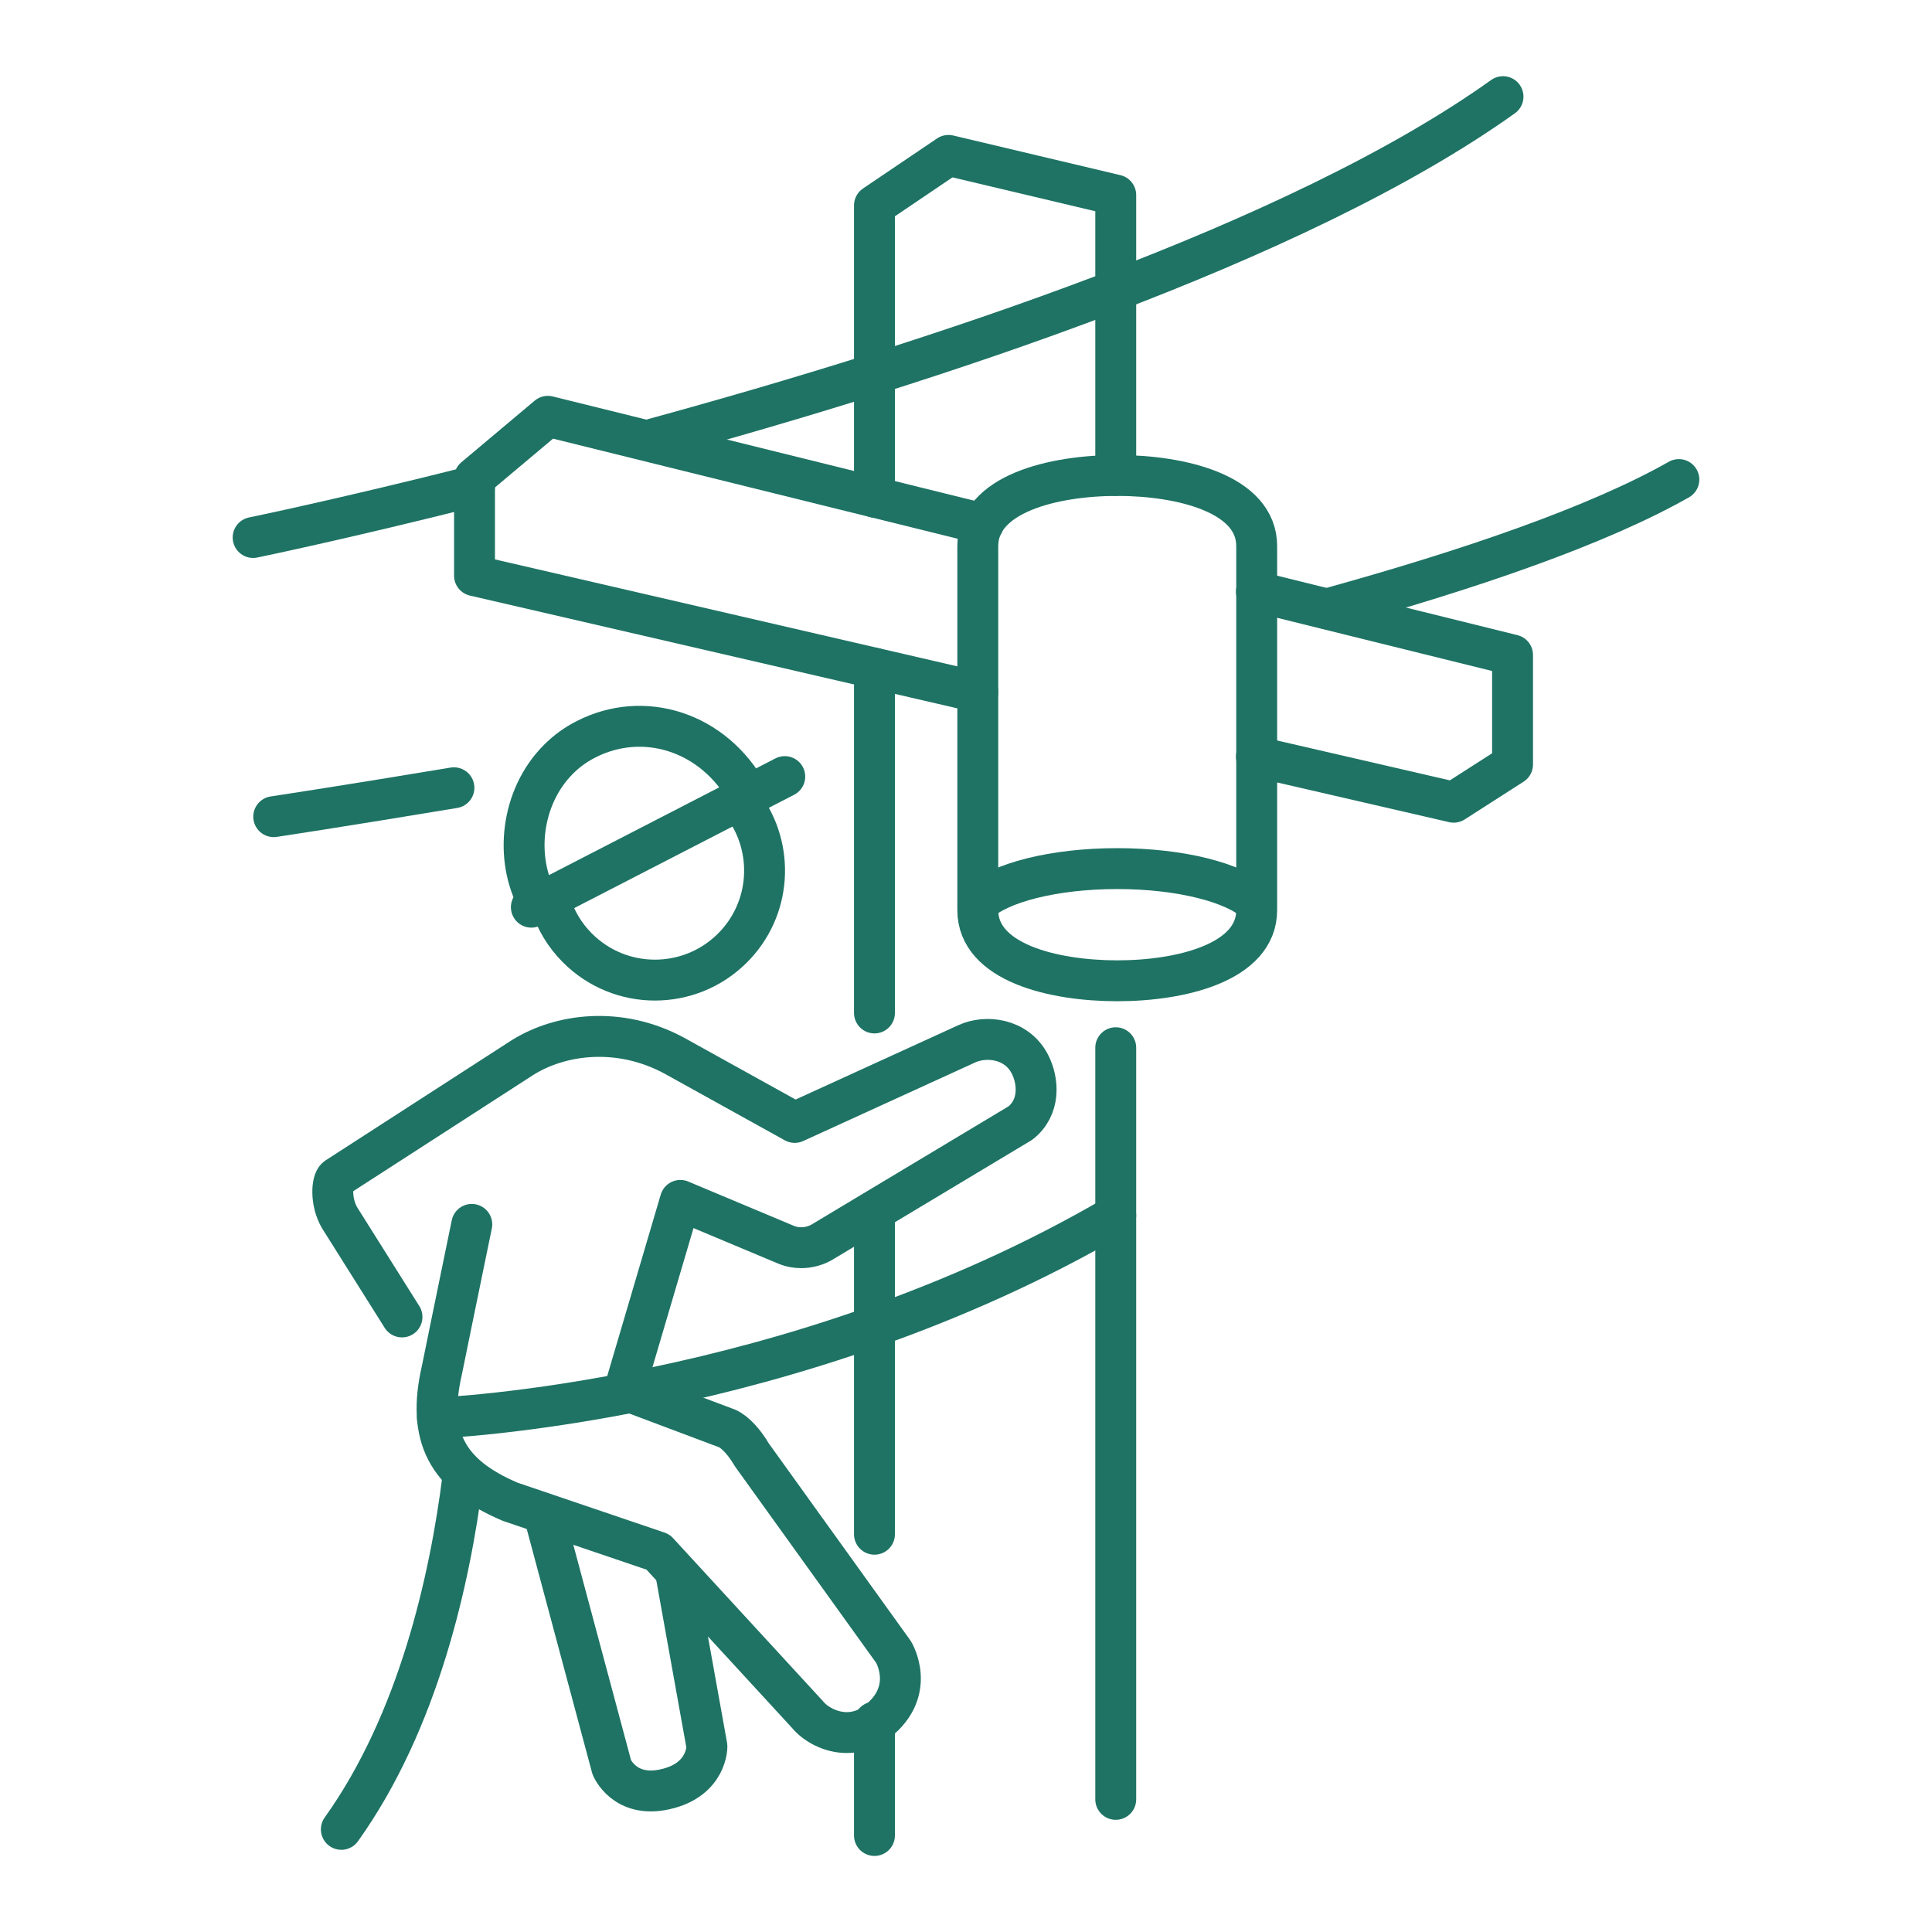
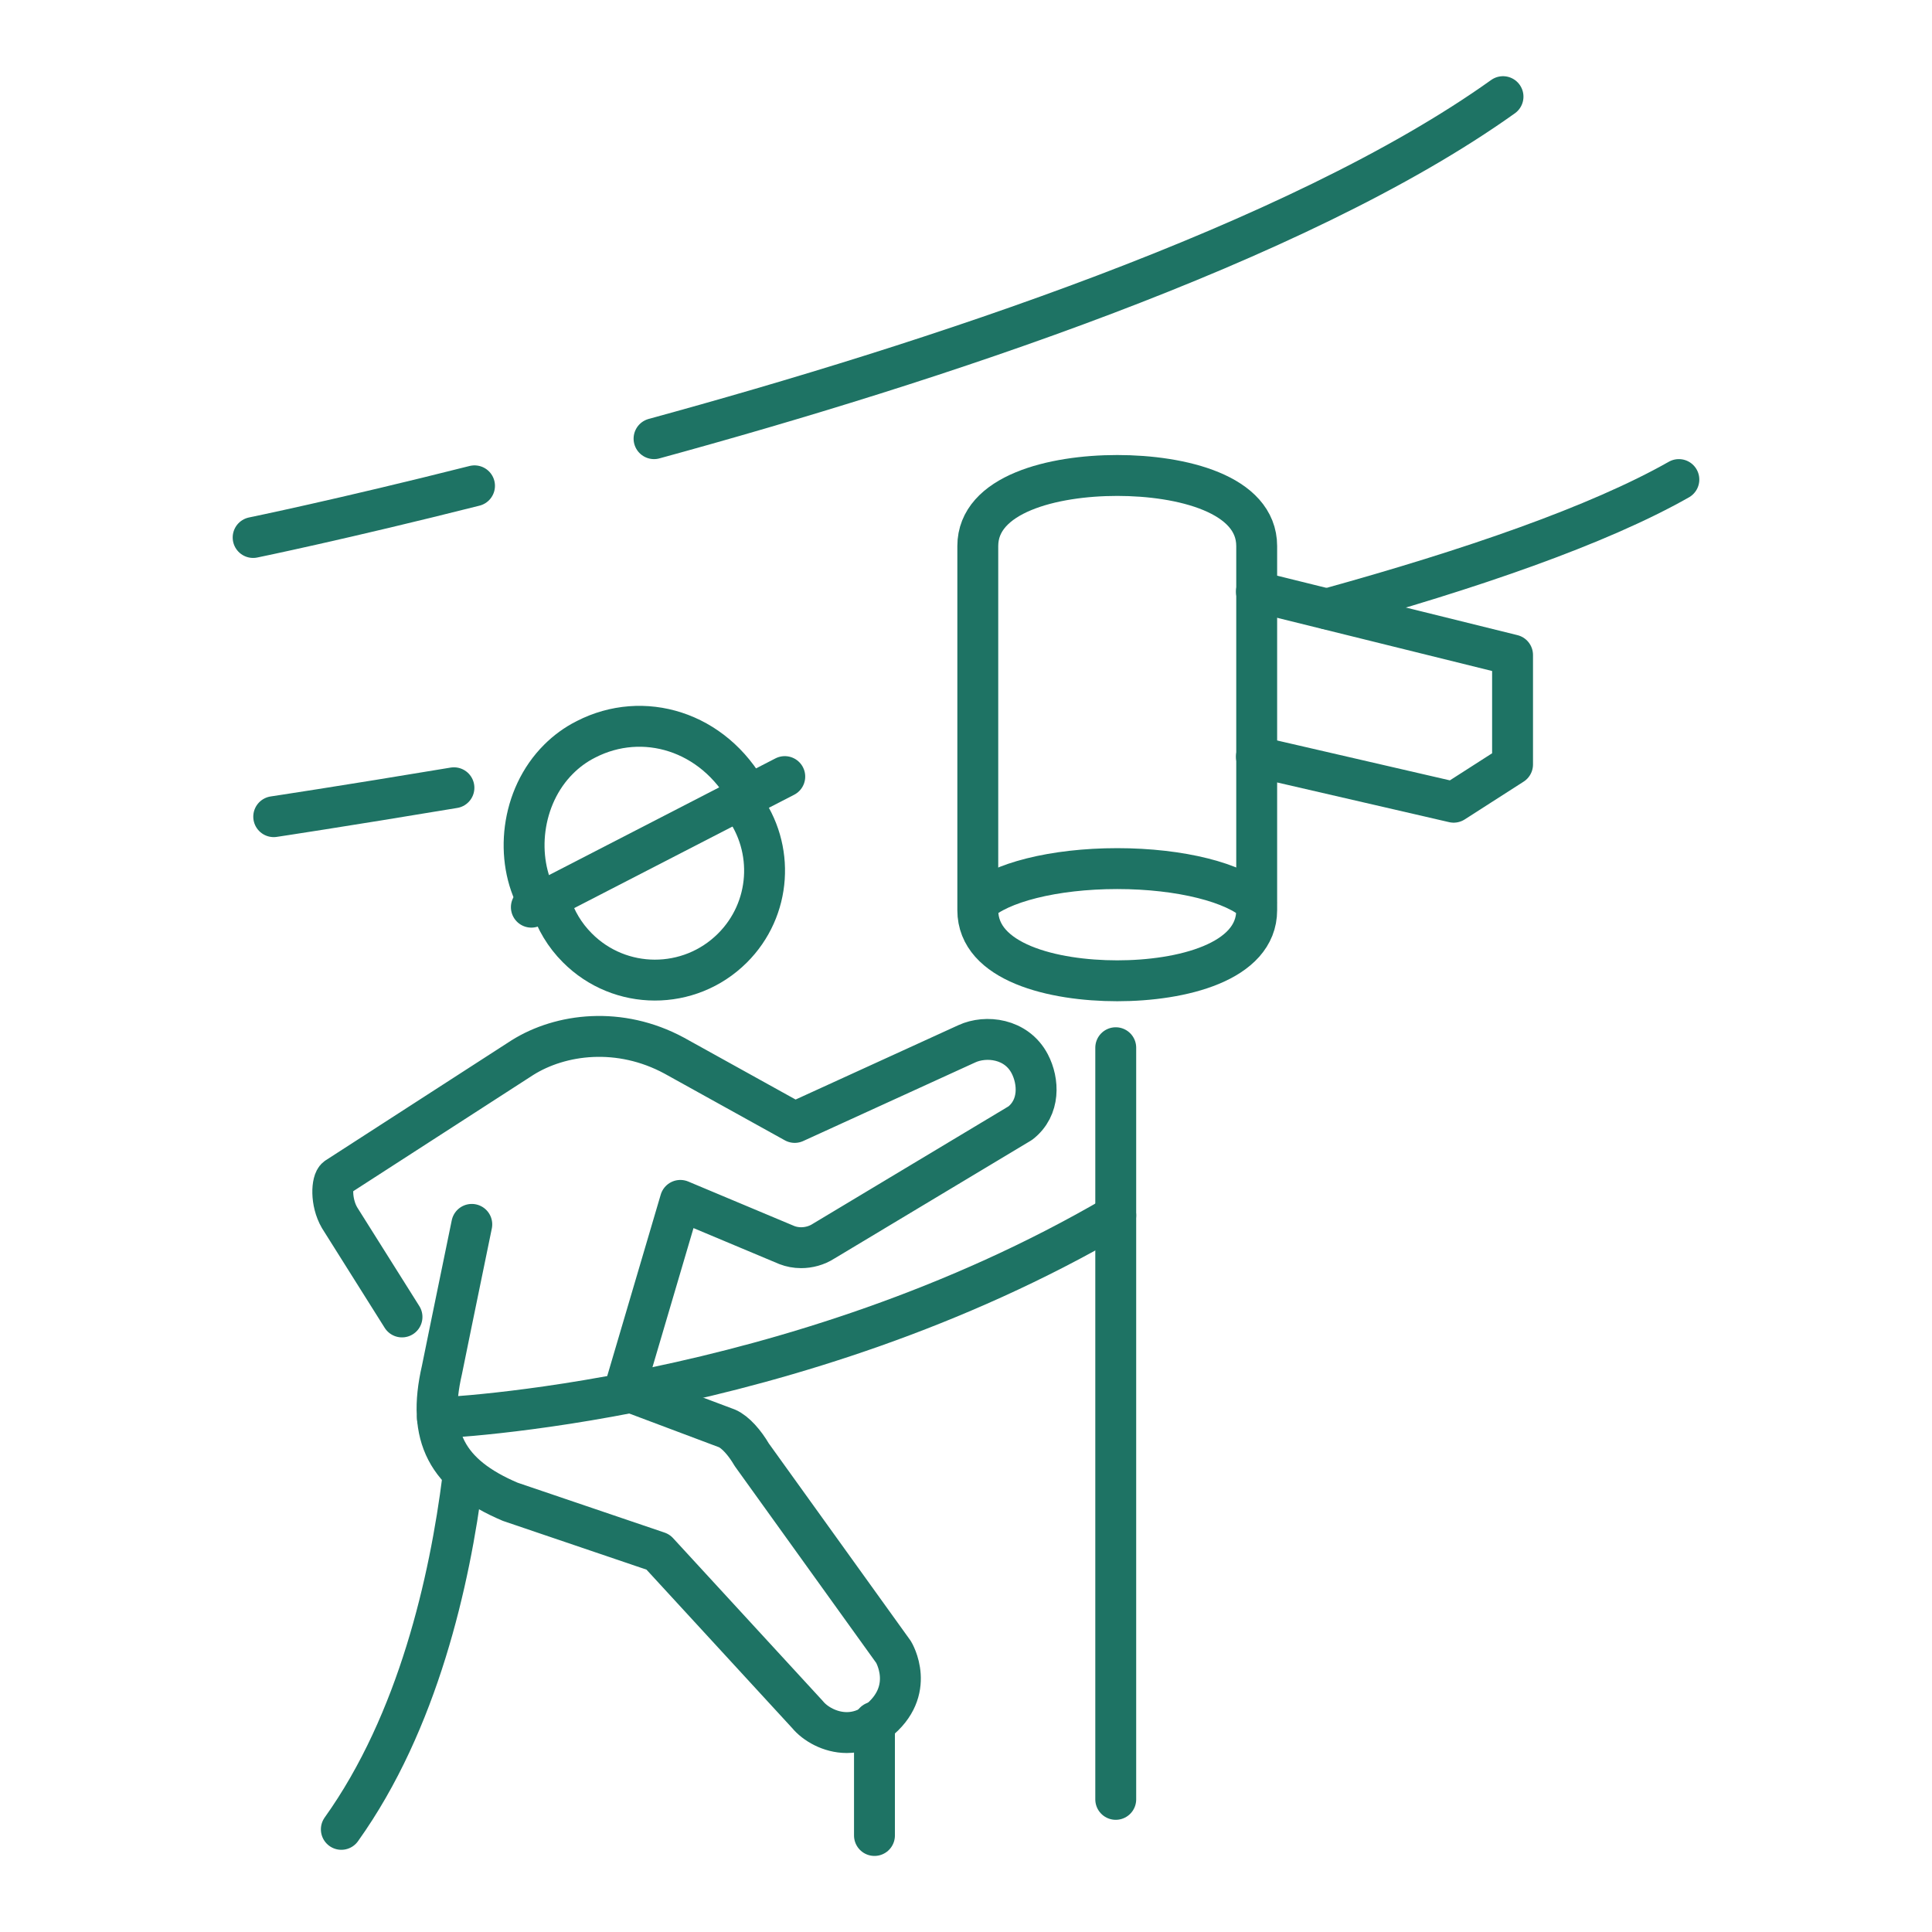
<svg xmlns="http://www.w3.org/2000/svg" id="Calque_1" data-name="Calque 1" viewBox="0 0 141.73 141.73">
  <defs>
    <style>
      .cls-1 {
        fill: none;
        stroke: #1e7364;
        stroke-linecap: round;
        stroke-linejoin: round;
        stroke-width: 3px;
      }
    </style>
  </defs>
  <line class="cls-1" x1="64.15" y1="126.33" x2="64.15" y2="134.65" />
-   <line class="cls-1" x1="64.15" y1="89.16" x2="64.15" y2="112.55" />
  <path class="cls-1" d="M33.95,108.42c-.95,7.52-3.27,17.89-8.91,25.78" />
  <path class="cls-1" d="M29.49,96.61l-4.58-7.28c-.68-1.17-.57-2.69-.22-2.94l13.63-8.8c2.82-1.77,7.14-2.31,11.14-.15l8.84,4.9,12.63-5.77c1.39-.64,3.63-.4,4.61,1.47.67,1.28.77,3.21-.69,4.35l-14.43,8.66c-.51.33-1.1.48-1.65.48-.37,0-.73-.07-1.04-.19l-7.82-3.28-4.1,13.9,7.53,2.83c.61.27,1.29,1.04,1.81,1.93l10.4,14.47s1.72,2.83-1.21,5.12c-.73.57-1.5.79-2.22.79-1.24,0-2.34-.66-2.88-1.32l-10.97-11.93-10.84-3.68c-4.67-1.98-6.13-4.81-5.01-9.67,0,0,1.11-5.46,2.19-10.68" />
-   <path class="cls-1" d="M39.89,111.03l4.99,18.62s.93,2.28,3.91,1.61c3.11-.69,3.07-3.15,3.07-3.15l-2.29-12.73" />
  <path class="cls-1" d="M40.4,66.32c.37,1.17,1.02,2.28,1.95,3.21,3.13,3.15,8.22,3.16,11.37.03,2.88-2.86,3.13-7.35.77-10.51" />
  <path class="cls-1" d="M54.89,58.28c-2.56-4.68-7.73-6.18-11.89-4.05-.78.39-1.45.89-2.02,1.46-2.8,2.79-3.23,7.33-1.53,10.38" />
  <line class="cls-1" x1="38.98" y1="66.55" x2="57.57" y2="56.97" />
  <path class="cls-1" d="M81.96,34.88c-4.72,0-10.23,1.36-10.23,5.18h0v26.71c0,3.83,5.51,5.18,10.23,5.18s10.23-1.36,10.23-5.18v-26.71h0c0-3.83-5.51-5.18-10.23-5.18Z" />
  <path class="cls-1" d="M71.76,66.23c1.55-1.47,5.53-2.51,10.2-2.51s8.65,1.04,10.2,2.51" />
  <path class="cls-1" d="M47.98,32.18c20.16-5.51,47.18-14.3,62.28-25.09" />
  <path class="cls-1" d="M18.57,39.43s6.53-1.34,16.24-3.79" />
  <path class="cls-1" d="M97.36,44.67c10.5-2.9,19.86-6.12,25.8-9.49" />
  <path class="cls-1" d="M20.08,59.91s4.93-.74,13.22-2.12" />
-   <polyline class="cls-1" points="72.13 38.44 40.19 30.54 34.81 35.06 34.81 42.23 71.73 50.77" />
  <polyline class="cls-1" points="92.17 55.51 106.64 58.85 110.96 56.08 110.96 48.05 92.17 43.4" />
  <line class="cls-1" x1="81.85" y1="132" x2="81.85" y2="76.86" />
-   <line class="cls-1" x1="64.15" y1="49.02" x2="64.15" y2="74.31" />
-   <polyline class="cls-1" points="81.85 34.88 81.85 14.31 69.58 11.4 64.15 15.07 64.15 36.47" />
  <path class="cls-1" d="M32.09,104.02s26.09-1.02,49.76-14.86" />
</svg>